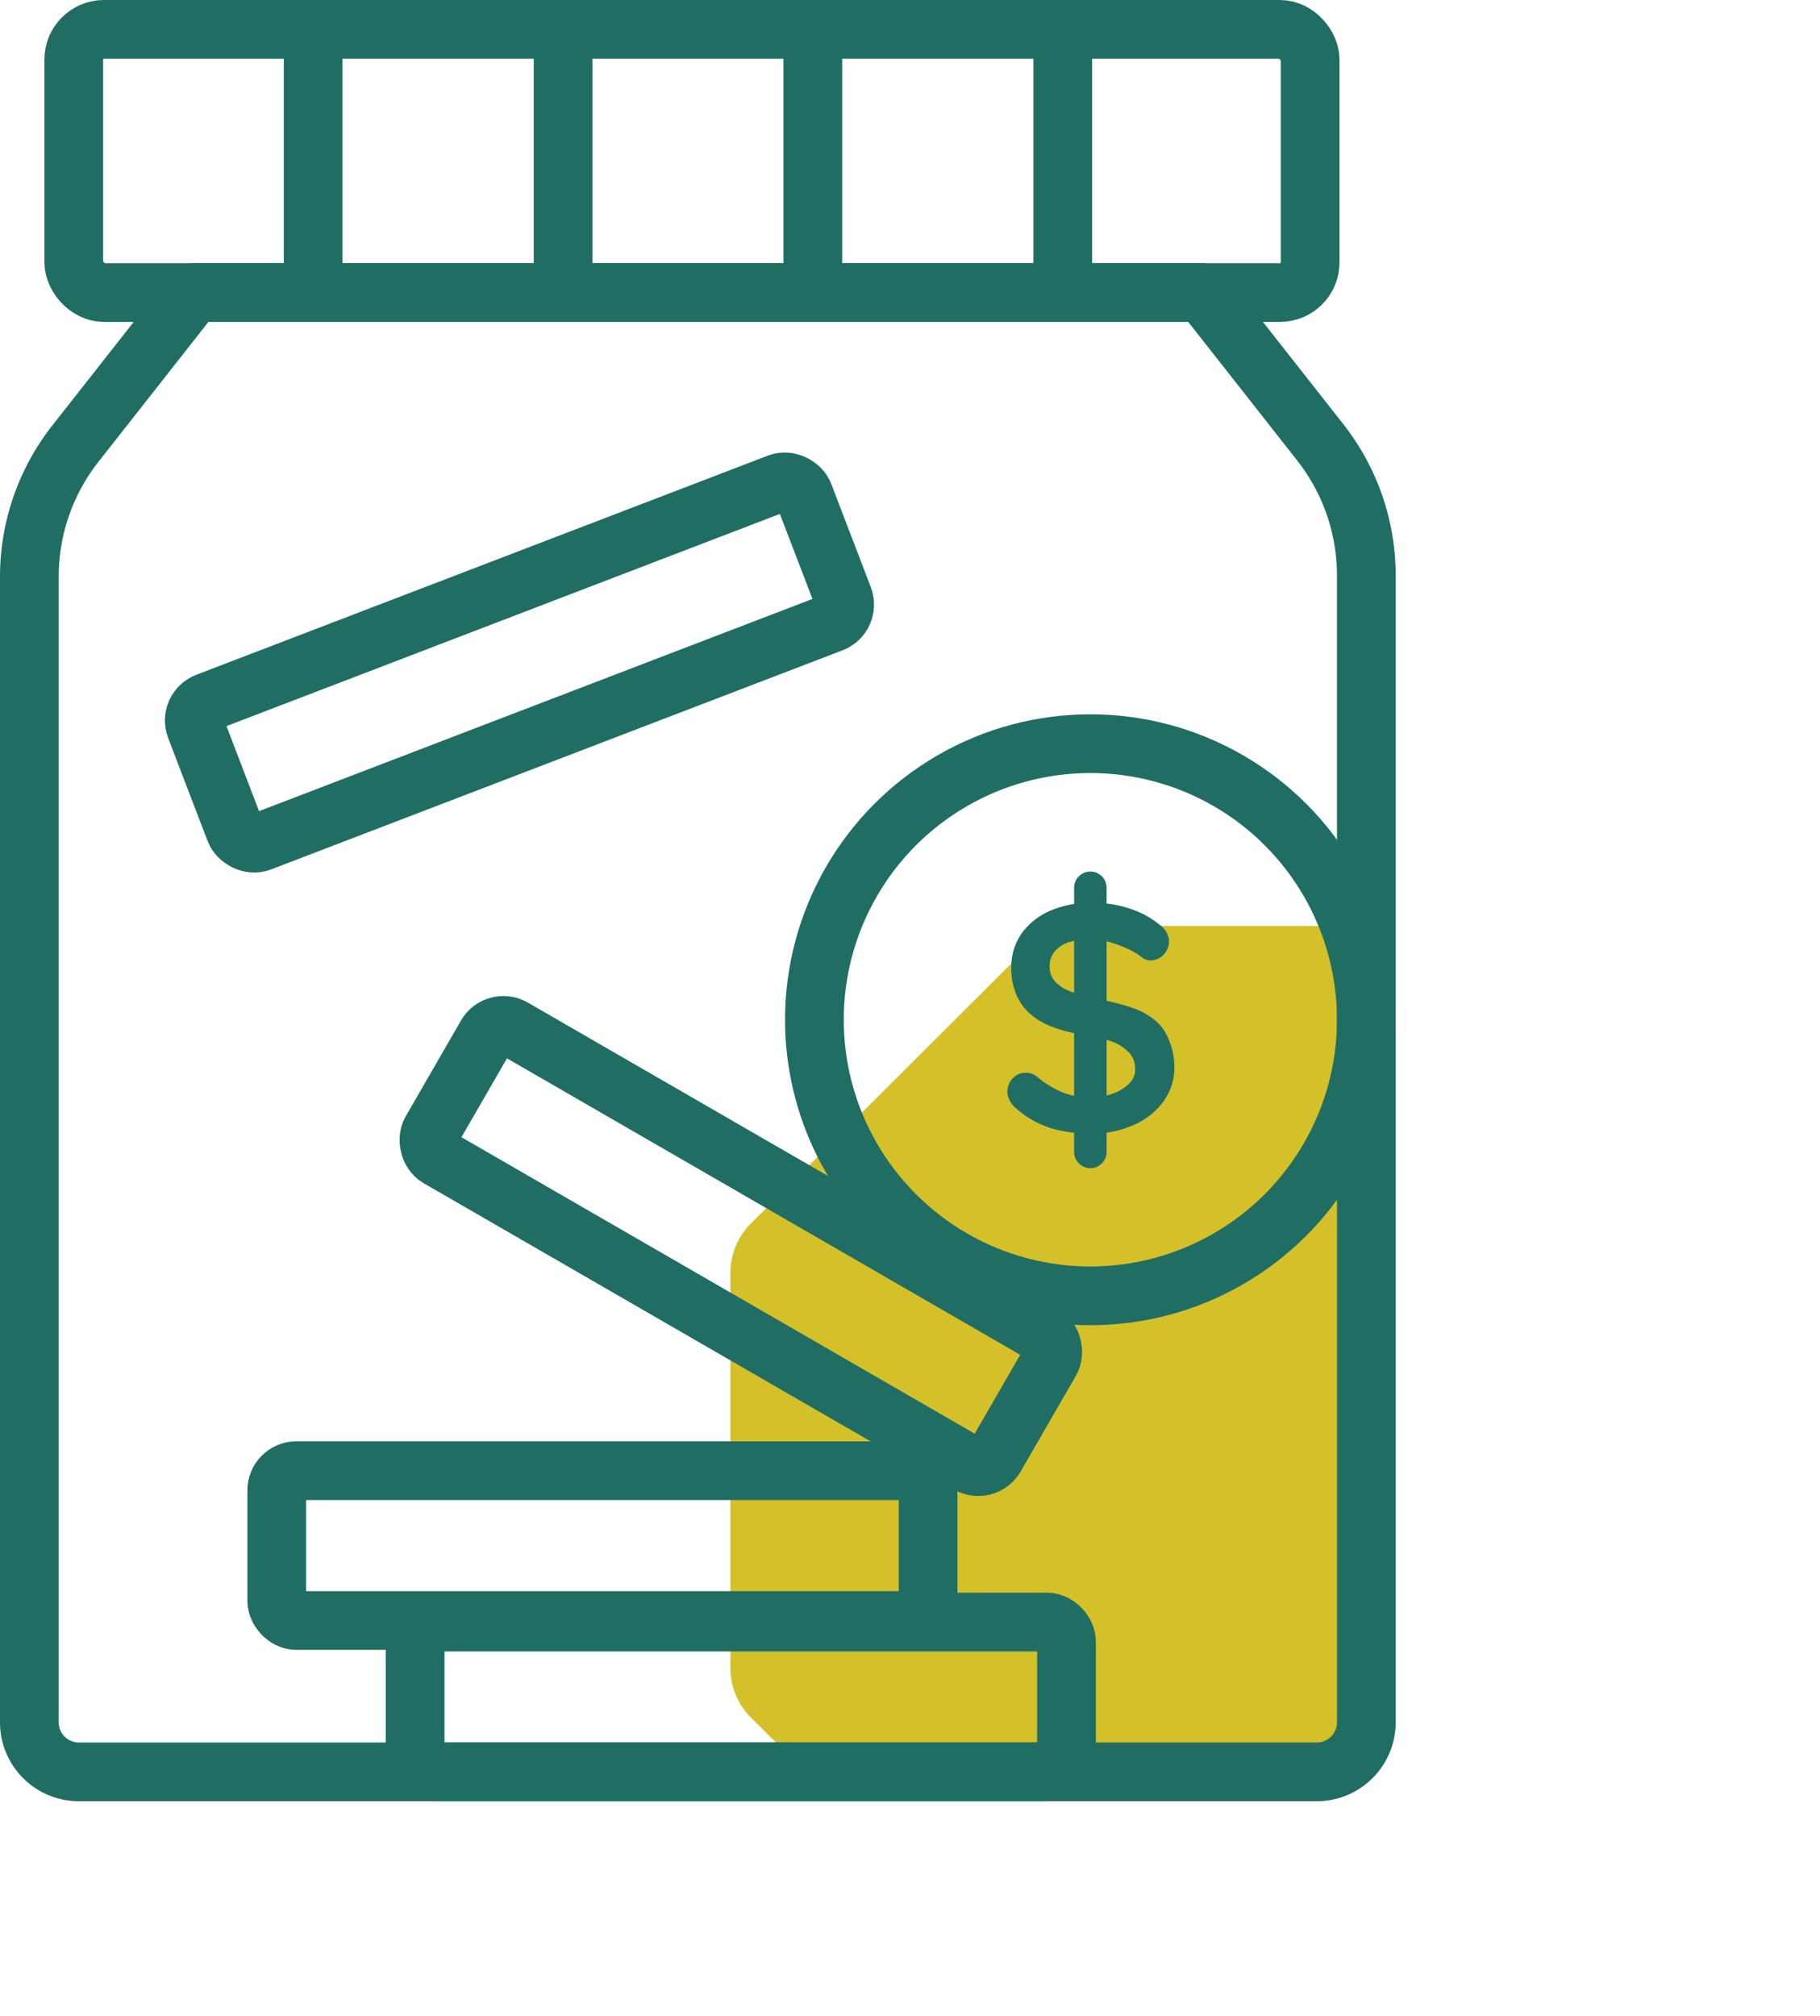
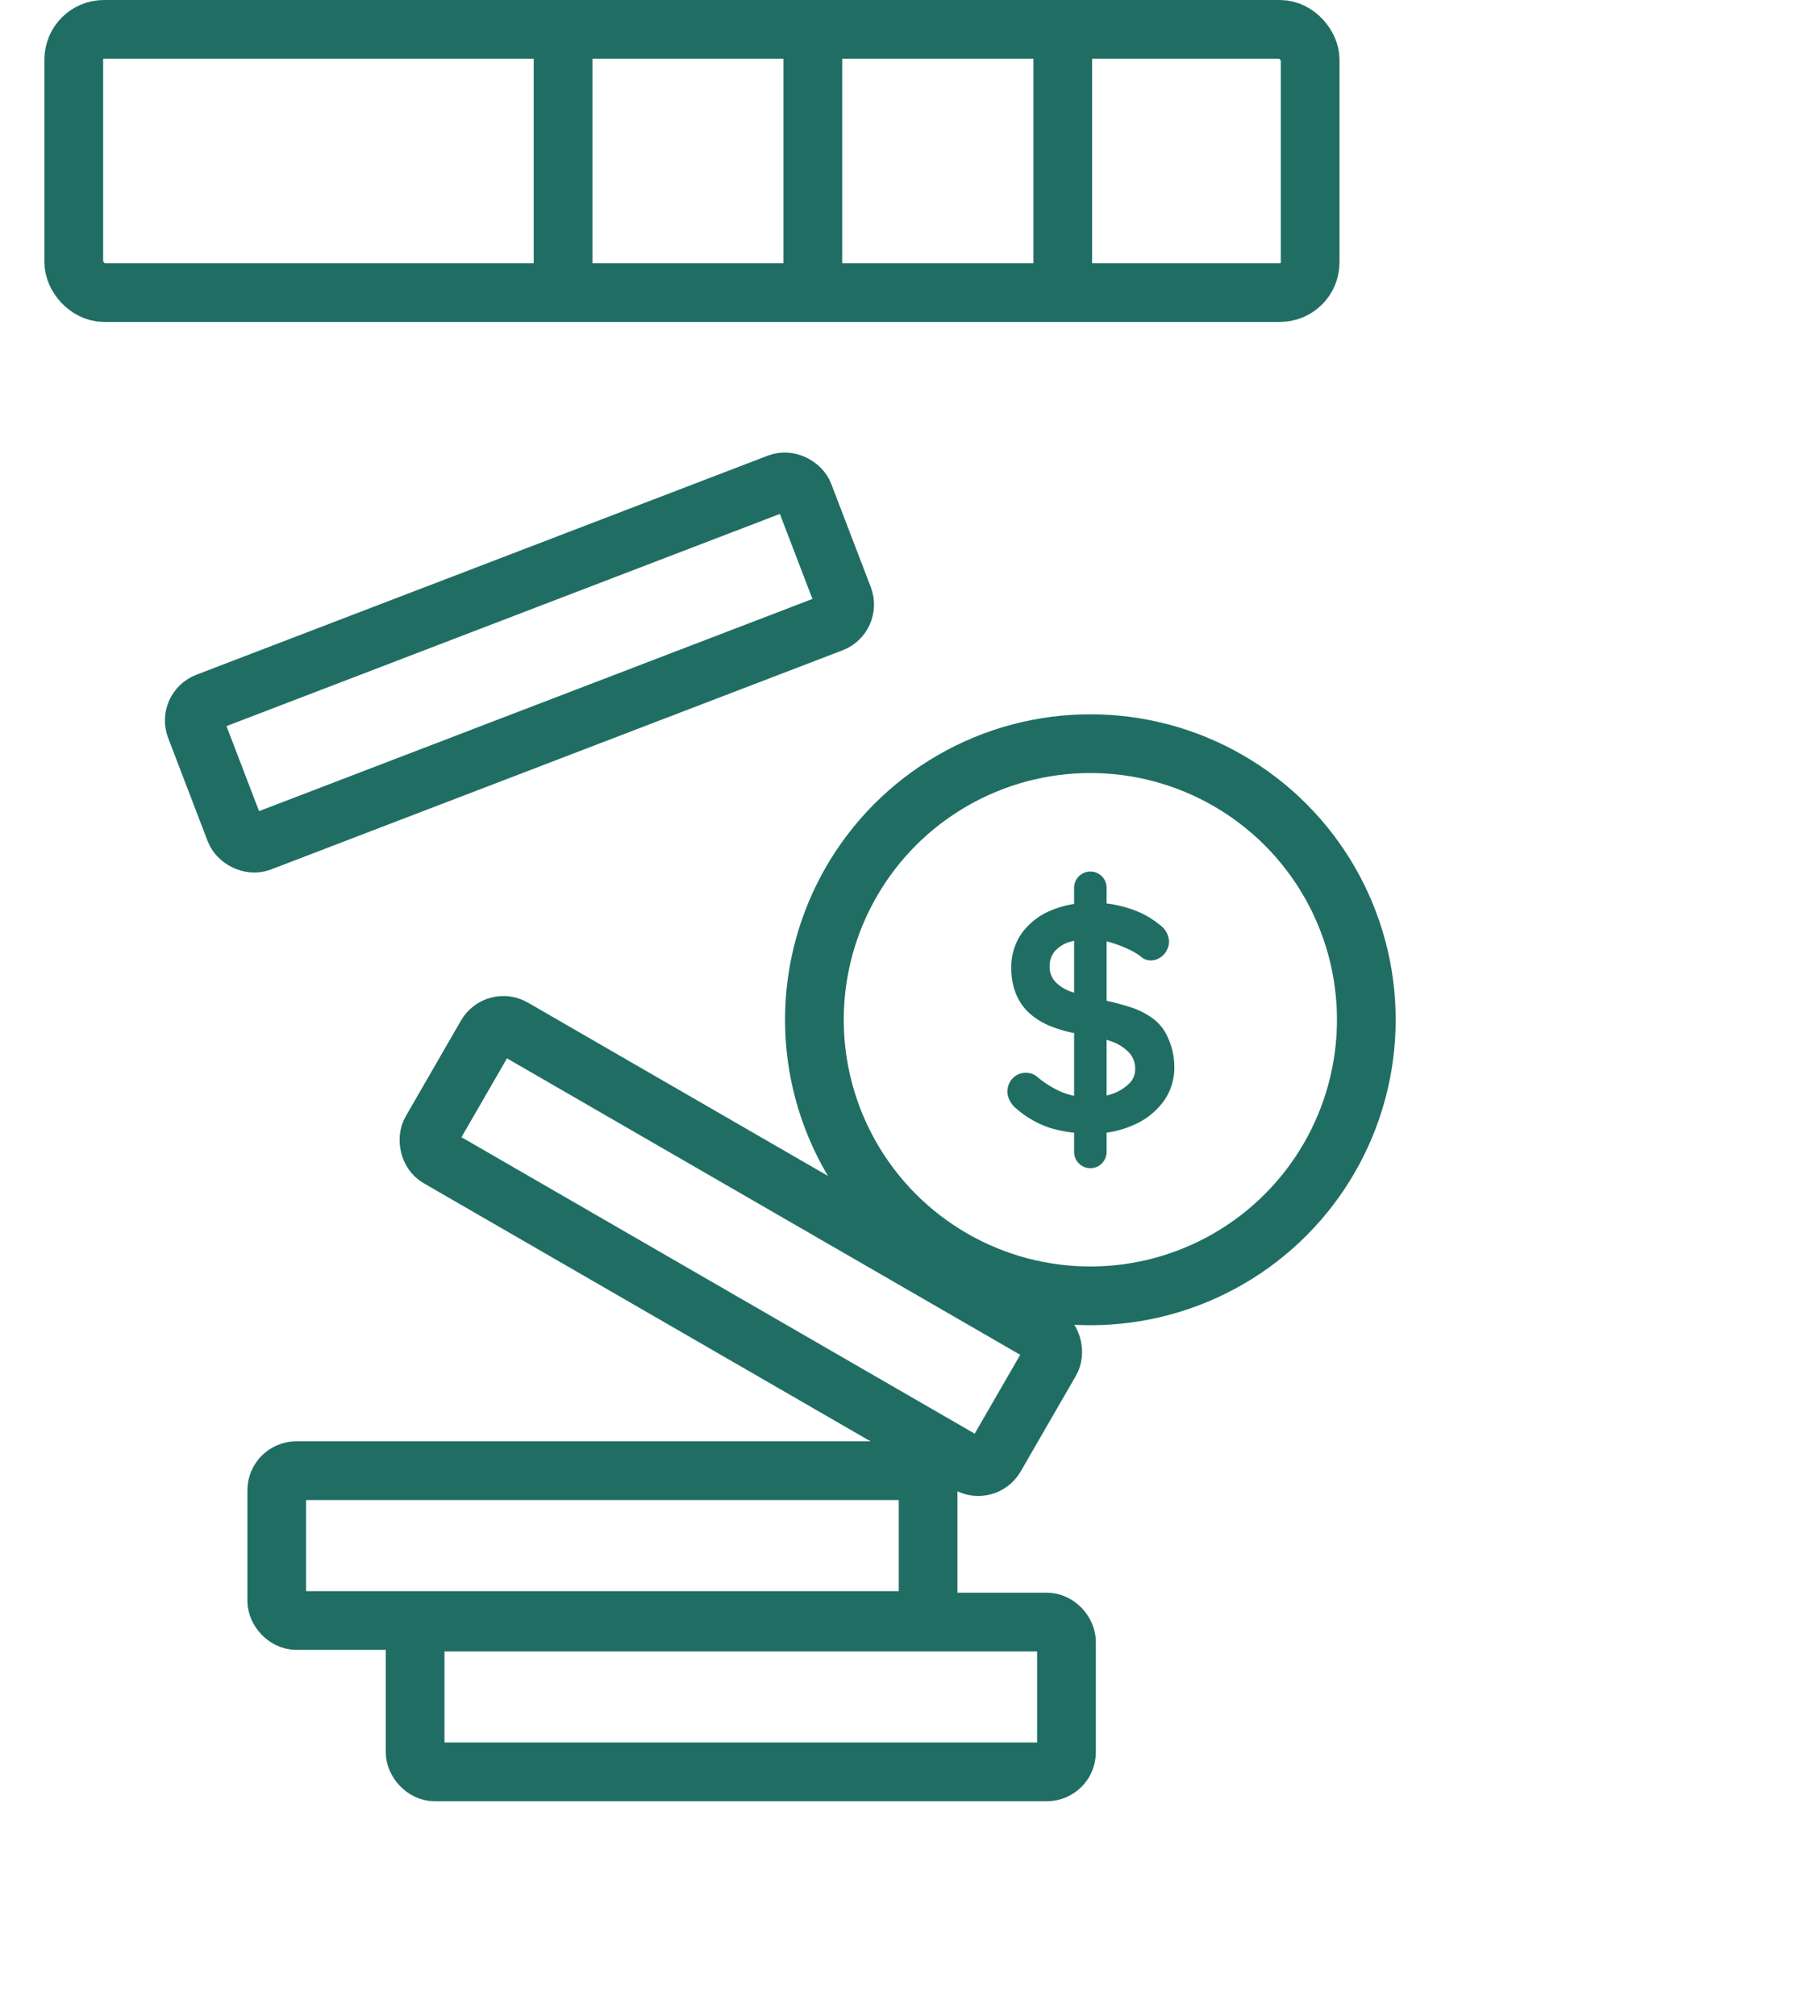
<svg xmlns="http://www.w3.org/2000/svg" viewBox="0 0 92.99 102.96">
  <defs>
    <style>.cls-1,.cls-2{fill:none;}.cls-2{stroke:#206e63;stroke-linecap:round;stroke-linejoin:round;stroke-width:3px;}.cls-3{clip-path:url(#clip-path);}.cls-4{fill:#d4c029;}.cls-5{fill:#206e63;}</style>
    <clipPath id="clip-path">
      <path class="cls-1" d="M67.44,22.57l-6-7.63H9.92l-6,7.63A11,11,0,0,0,1.5,29.38V88A2.53,2.53,0,0,0,4,90.49H67.28A2.53,2.53,0,0,0,69.81,88V29.38A11,11,0,0,0,67.44,22.57Z" />
    </clipPath>
  </defs>
  <g id="Layer_2" data-name="Layer 2">
    <g id="Layer_1-2" data-name="Layer 1">
      <rect class="cls-2" x="3.77" y="1.5" width="63.17" height="13.44" rx="1.54" />
-       <line class="cls-2" x1="16" y1="1.5" x2="16" y2="14.94" />
      <line class="cls-2" x1="28.77" y1="1.5" x2="28.77" y2="14.94" />
      <line class="cls-2" x1="41.53" y1="1.5" x2="41.53" y2="14.94" />
      <line class="cls-2" x1="54.3" y1="1.5" x2="54.3" y2="14.94" />
      <g class="cls-3">
-         <path class="cls-4" d="M93,65V85.2a3.48,3.48,0,0,1-1,2.47L77.7,101.92a3.49,3.49,0,0,1-2.46,1H55.06a3.49,3.49,0,0,1-2.47-1L38.32,87.67a3.56,3.56,0,0,1-1-2.47V65a3.56,3.56,0,0,1,1-2.47L52.59,48.29a3.51,3.51,0,0,1,2.47-1H75.24a3.51,3.51,0,0,1,2.46,1L92,62.56A3.48,3.48,0,0,1,93,65Z" />
-       </g>
+         </g>
      <path class="cls-5" d="M55.74,57.89a7,7,0,0,1-2.07-.28,5,5,0,0,1-1.75-1,1.15,1.15,0,0,1-.33-.41,1,1,0,0,1-.12-.46,1,1,0,0,1,.27-.67.9.9,0,0,1,.68-.28A.86.86,0,0,1,53,55a5.12,5.12,0,0,0,1.24.77,3.76,3.76,0,0,0,1.52.27,3.31,3.31,0,0,0,1.11-.19,2.3,2.3,0,0,0,.82-.51,1,1,0,0,0,.31-.73,1.23,1.23,0,0,0-.29-.83,2.28,2.28,0,0,0-.91-.59,6.82,6.82,0,0,0-1.54-.37,6.36,6.36,0,0,1-1.55-.4,3.6,3.6,0,0,1-1.13-.69,2.7,2.7,0,0,1-.68-1,3.42,3.42,0,0,1-.23-1.27,3,3,0,0,1,.55-1.82,3.53,3.53,0,0,1,1.49-1.15,5.29,5.29,0,0,1,2.06-.39,6,6,0,0,1,2,.32,4.52,4.52,0,0,1,1.48.81,1.09,1.09,0,0,1,.48.87,1,1,0,0,1-.28.66.91.91,0,0,1-.66.29.71.71,0,0,1-.44-.15,3.24,3.24,0,0,0-.71-.43,6.4,6.4,0,0,0-.93-.35,3.68,3.68,0,0,0-2.11,0,1.65,1.65,0,0,0-.73.49,1.16,1.16,0,0,0-.24.72,1.12,1.12,0,0,0,.29.81,2,2,0,0,0,.82.51A9.4,9.4,0,0,0,56,51a14.09,14.09,0,0,1,1.73.43,3.84,3.84,0,0,1,1.23.63,2.36,2.36,0,0,1,.74,1A3.54,3.54,0,0,1,60,54.47a2.93,2.93,0,0,1-.59,1.83,3.74,3.74,0,0,1-1.55,1.18A5.1,5.1,0,0,1,55.74,57.89Z" />
      <path class="cls-5" d="M55.71,59.66a.83.83,0,0,1-.83-.83V45.34a.83.83,0,0,1,1.66,0V58.83A.83.83,0,0,1,55.71,59.66Z" />
      <circle class="cls-2" cx="55.71" cy="52.08" r="14.1" />
      <rect class="cls-2" x="21.21" y="82.84" width="33.28" height="7.65" rx="1" />
      <rect class="cls-2" x="14.14" y="75.11" width="33.28" height="7.65" rx="1" />
      <rect class="cls-2" x="21.21" y="59.81" width="33.28" height="7.65" rx="1" transform="translate(36.89 -10.4) rotate(30)" />
      <rect class="cls-2" x="9.9" y="30.01" width="33.28" height="7.65" rx="1" transform="translate(-10.35 11.74) rotate(-20.97)" />
-       <path class="cls-2" d="M67.44,22.57l-6-7.63H9.92l-6,7.63A11,11,0,0,0,1.5,29.38V88A2.53,2.53,0,0,0,4,90.49H67.28A2.53,2.53,0,0,0,69.81,88V29.38A11,11,0,0,0,67.44,22.57Z" />
    </g>
  </g>
</svg>